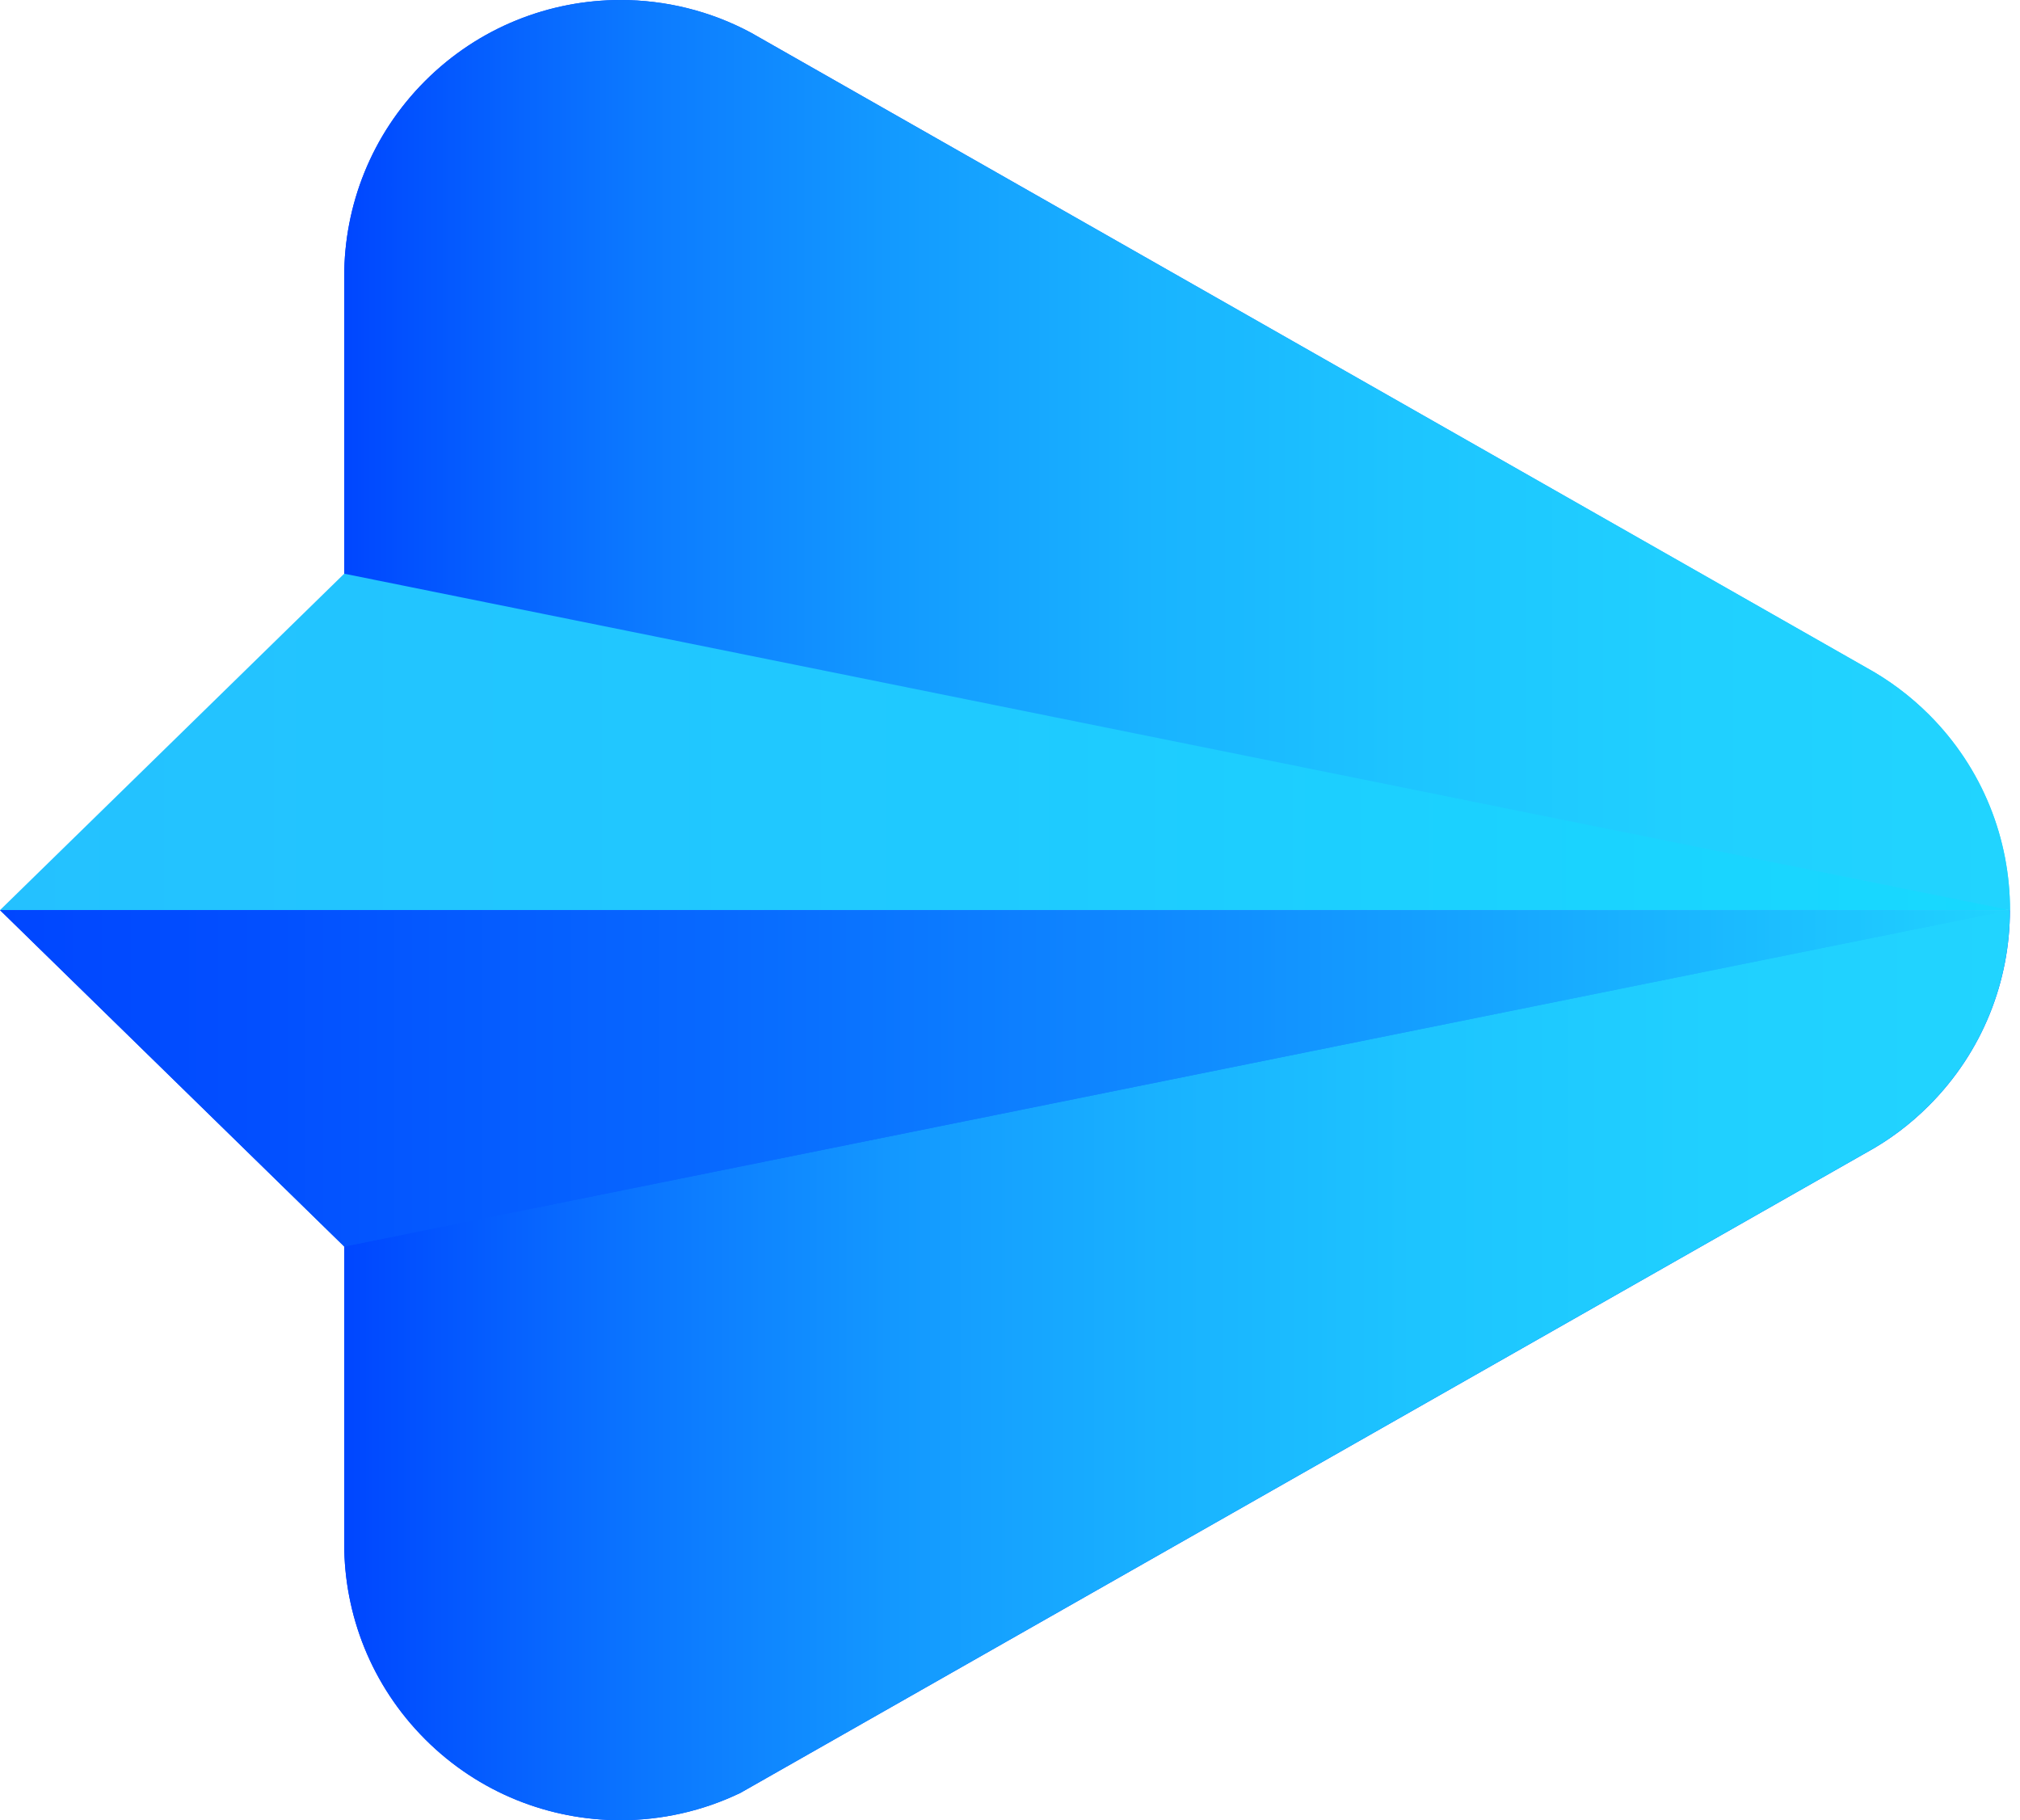
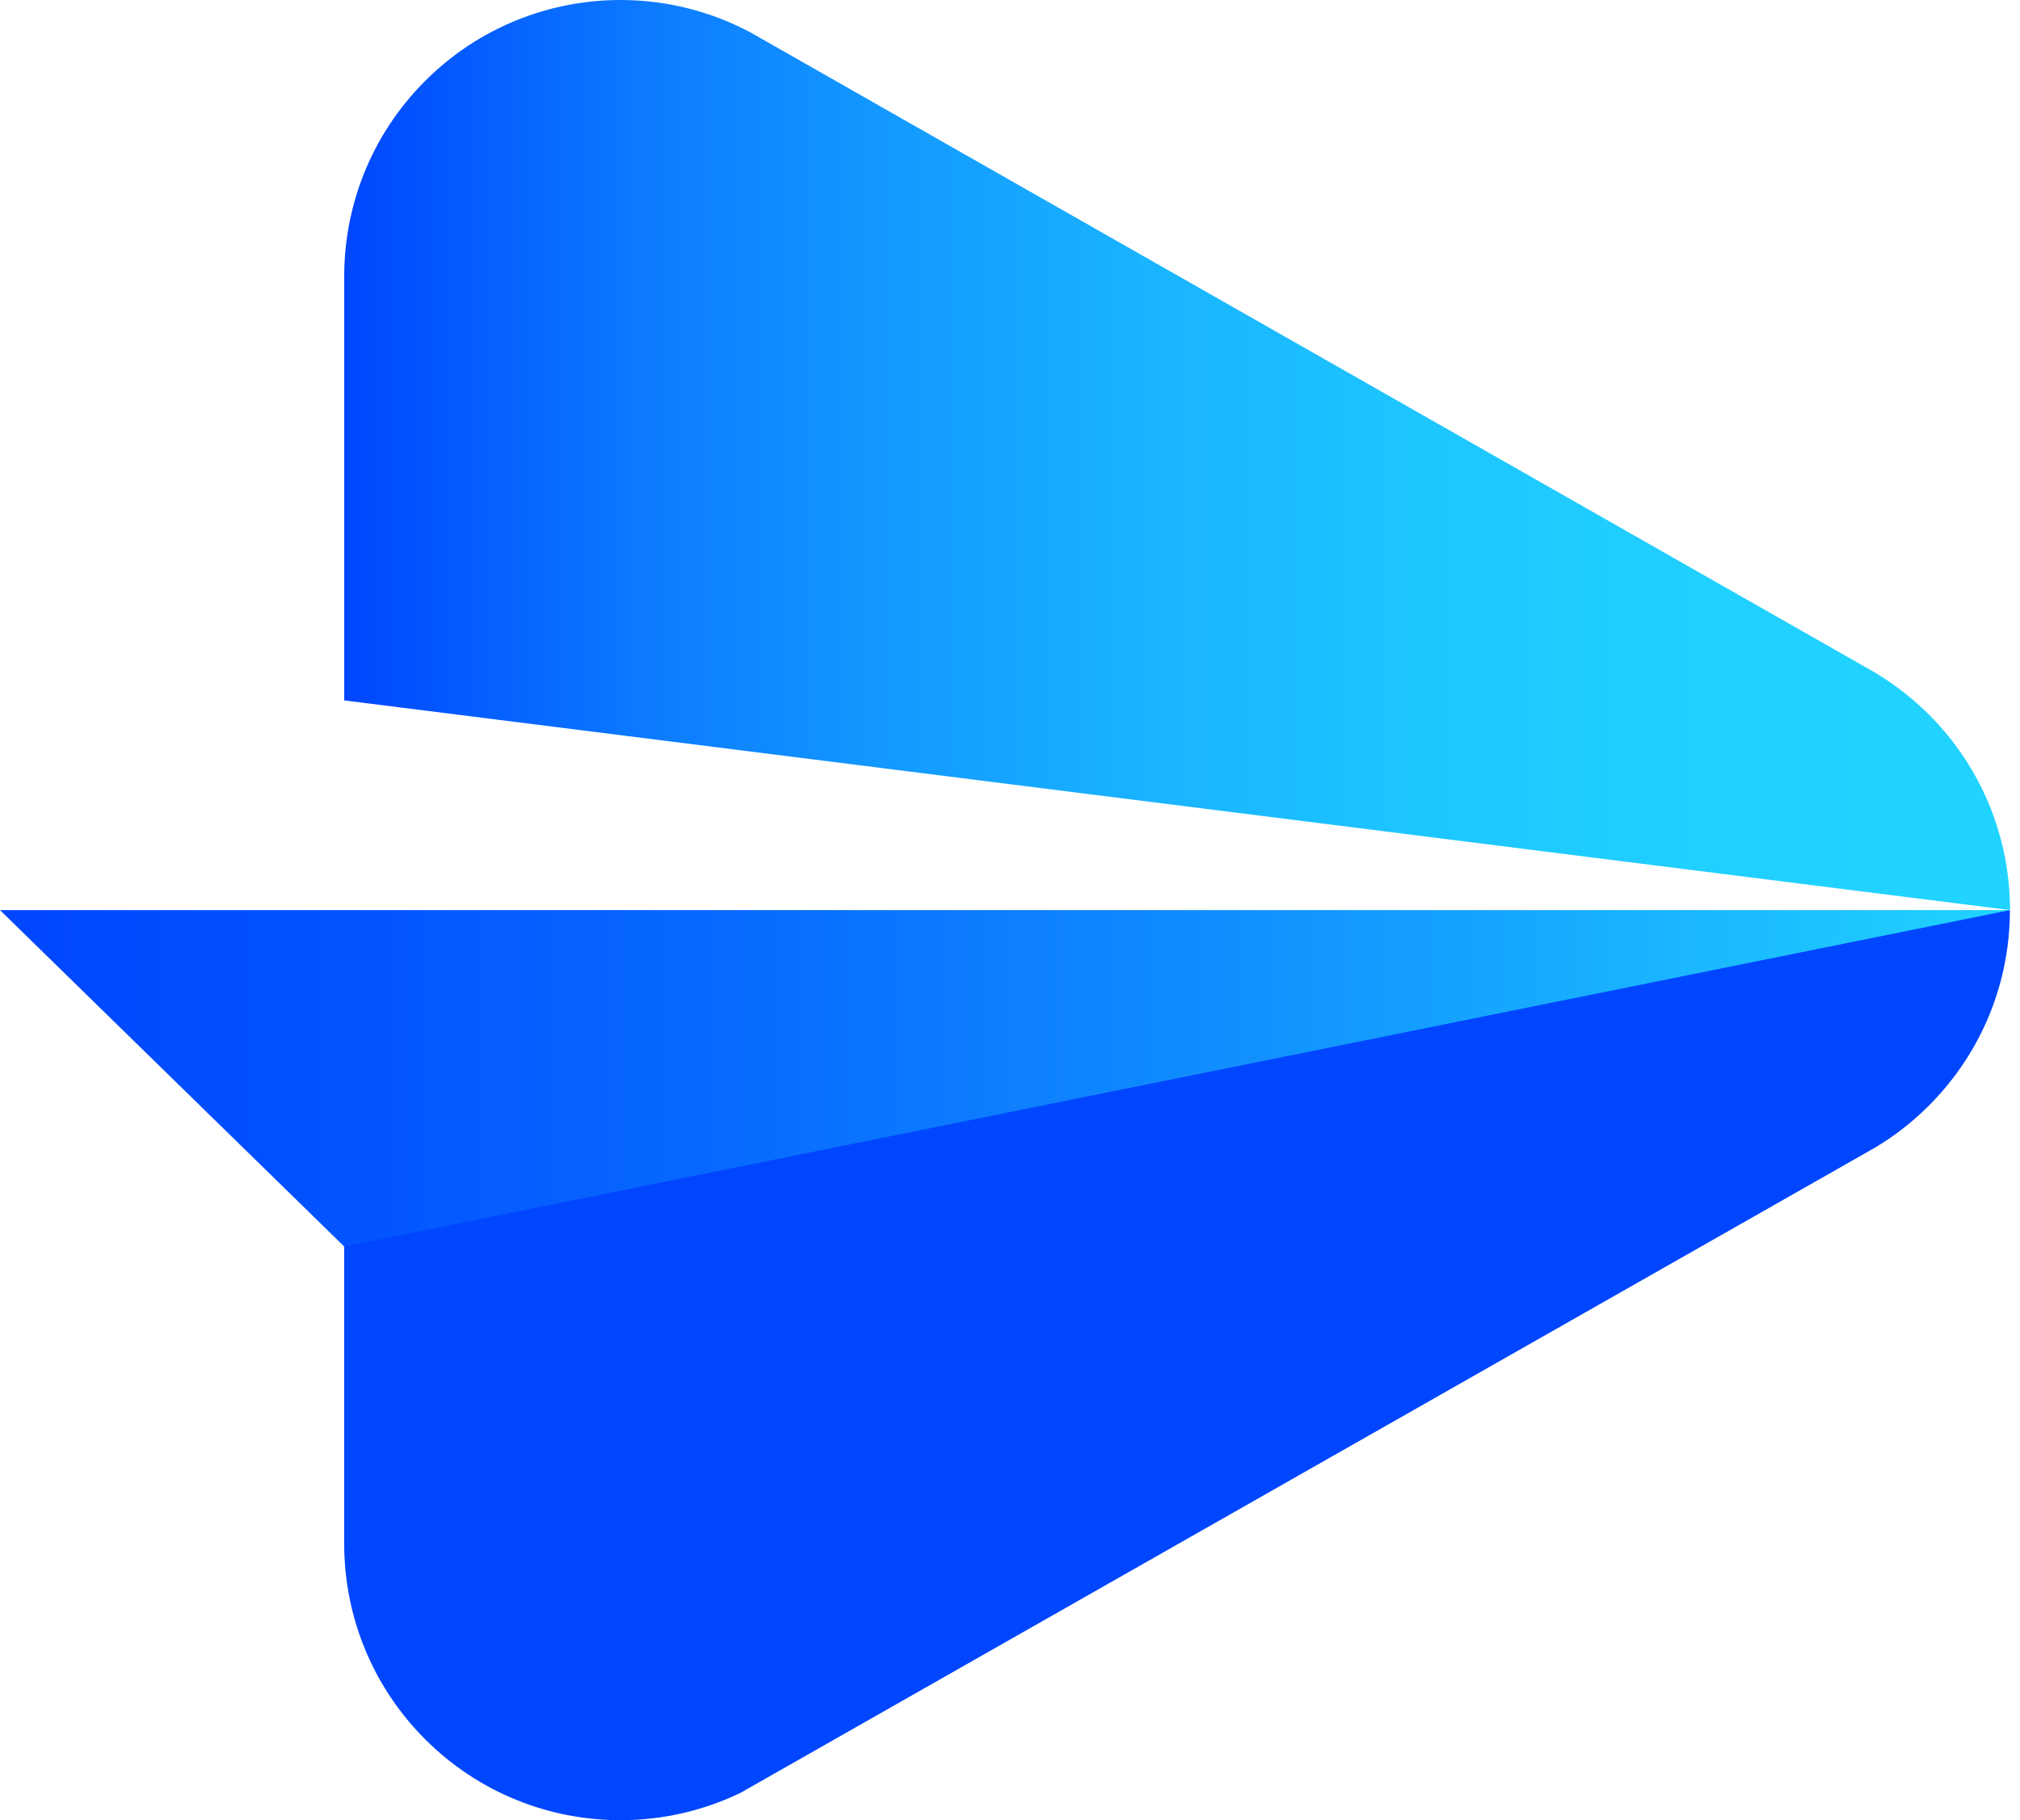
<svg xmlns="http://www.w3.org/2000/svg" width="111" height="100" viewBox="0 0 111 100" fill="none">
  <g style="mix-blend-mode:multiply">
-     <path d="M110.451 50.001C110.451 46.117 108.968 42.23 106.003 39.266C104.961 38.226 103.806 37.367 102.576 36.69L41.264 1.795C39.033 0.598 36.565 0 34.096 0C30.212 0 26.325 1.484 23.36 4.448C20.396 7.413 18.912 11.303 18.915 15.19V38.479L110.449 49.999L110.451 50.001Z" fill="url(#paint0_linear_2610_1387)" />
-   </g>
+     </g>
  <g style="mix-blend-mode:multiply">
    <path d="M18.914 68.482V84.819C18.914 88.703 20.398 92.587 23.36 95.552C26.322 98.516 30.212 100 34.096 100C36.353 100 38.612 99.499 40.689 98.498L102.57 63.313C103.8 62.642 104.955 61.782 105.997 60.737C108.962 57.773 110.446 53.886 110.446 50.002L18.912 61.173V68.482H18.914Z" fill="url(#paint1_linear_2610_1387)" />
  </g>
  <g style="mix-blend-mode:multiply">
    <path d="M110.451 50.001C110.451 46.117 108.968 42.23 106.003 39.266C104.961 38.226 103.806 37.367 102.576 36.69L41.264 1.795C39.033 0.598 36.565 0 34.096 0C30.212 0 26.325 1.484 23.36 4.448C20.396 7.413 18.912 11.303 18.915 15.19V38.479L110.449 49.999L110.451 50.001Z" fill="url(#paint2_linear_2610_1387)" />
  </g>
  <g style="mix-blend-mode:multiply">
-     <path d="M18.914 68.482V84.819C18.914 88.703 20.398 92.587 23.36 95.552C26.322 98.516 30.212 100 34.096 100C36.353 100 38.612 99.499 40.689 98.498L102.57 63.313C103.8 62.642 104.955 61.782 105.997 60.737C108.962 57.773 110.446 53.886 110.446 50.002L18.912 61.173V68.482H18.914Z" fill="url(#paint3_linear_2610_1387)" />
-   </g>
-   <path d="M18.914 31.518L0 50.001H110.451L18.914 31.518Z" fill="url(#paint4_linear_2610_1387)" />
+     </g>
  <path d="M0 50.001L18.914 68.482L110.451 50.001H0Z" fill="url(#paint5_linear_2610_1387)" />
-   <path d="M0 50.001L18.914 68.482L110.451 50.001H0Z" fill="url(#paint6_linear_2610_1387)" />
  <defs>
    <linearGradient id="paint0_linear_2610_1387" x1="18.915" y1="25.001" x2="110.451" y2="25.001" gradientUnits="userSpaceOnUse">
      <stop stop-color="#0046FF" />
      <stop offset="0.13" stop-color="#024FFF" />
      <stop offset="0.35" stop-color="#0768FF" />
      <stop offset="0.62" stop-color="#1190FF" />
      <stop offset="0.94" stop-color="#1EC8FF" />
      <stop offset="1" stop-color="#21D4FF" />
    </linearGradient>
    <linearGradient id="paint1_linear_2610_1387" x1="18.914" y1="74.999" x2="-13.729" y2="74.999" gradientUnits="userSpaceOnUse">
      <stop stop-color="#0046FF" />
      <stop offset="0.13" stop-color="#024FFF" />
      <stop offset="0.35" stop-color="#0768FF" />
      <stop offset="0.62" stop-color="#1190FF" />
      <stop offset="0.94" stop-color="#1EC8FF" />
      <stop offset="1" stop-color="#21D4FF" />
    </linearGradient>
    <linearGradient id="paint2_linear_2610_1387" x1="18.915" y1="25.001" x2="110.451" y2="25.001" gradientUnits="userSpaceOnUse">
      <stop stop-color="#0046FF" />
      <stop offset="0.04" stop-color="#0252FF" />
      <stop offset="0.18" stop-color="#0C7AFF" />
      <stop offset="0.33" stop-color="#139AFF" />
      <stop offset="0.48" stop-color="#19B3FF" />
      <stop offset="0.64" stop-color="#1DC5FF" />
      <stop offset="0.81" stop-color="#20D0FF" />
      <stop offset="1" stop-color="#21D4FF" />
    </linearGradient>
    <linearGradient id="paint3_linear_2610_1387" x1="18.914" y1="74.999" x2="110.451" y2="74.999" gradientUnits="userSpaceOnUse">
      <stop stop-color="#0046FF" />
      <stop offset="0.03" stop-color="#014EFF" />
      <stop offset="0.18" stop-color="#0B76FF" />
      <stop offset="0.33" stop-color="#1398FF" />
      <stop offset="0.49" stop-color="#19B2FF" />
      <stop offset="0.65" stop-color="#1DC5FF" />
      <stop offset="0.82" stop-color="#20D0FF" />
      <stop offset="1" stop-color="#21D4FF" />
    </linearGradient>
    <linearGradient id="paint4_linear_2610_1387" x1="0" y1="40.76" x2="110.451" y2="40.76" gradientUnits="userSpaceOnUse">
      <stop stop-color="#24C1FF" />
      <stop offset="0.49" stop-color="#1FCAFF" />
      <stop offset="1" stop-color="#17D9FF" />
    </linearGradient>
    <linearGradient id="paint5_linear_2610_1387" x1="0" y1="59.243" x2="110.451" y2="59.243" gradientUnits="userSpaceOnUse">
      <stop stop-color="#0046FF" />
      <stop offset="0.13" stop-color="#024FFF" />
      <stop offset="0.35" stop-color="#0768FF" />
      <stop offset="0.62" stop-color="#1190FF" />
      <stop offset="0.94" stop-color="#1EC8FF" />
      <stop offset="1" stop-color="#21D4FF" />
    </linearGradient>
    <linearGradient id="paint6_linear_2610_1387" x1="0" y1="59.243" x2="110.451" y2="59.243" gradientUnits="userSpaceOnUse">
      <stop stop-color="#0046FF" />
      <stop offset="0.13" stop-color="#024FFF" />
      <stop offset="0.35" stop-color="#0768FF" />
      <stop offset="0.62" stop-color="#1190FF" />
      <stop offset="0.94" stop-color="#1EC8FF" />
      <stop offset="1" stop-color="#21D4FF" />
    </linearGradient>
  </defs>
</svg>